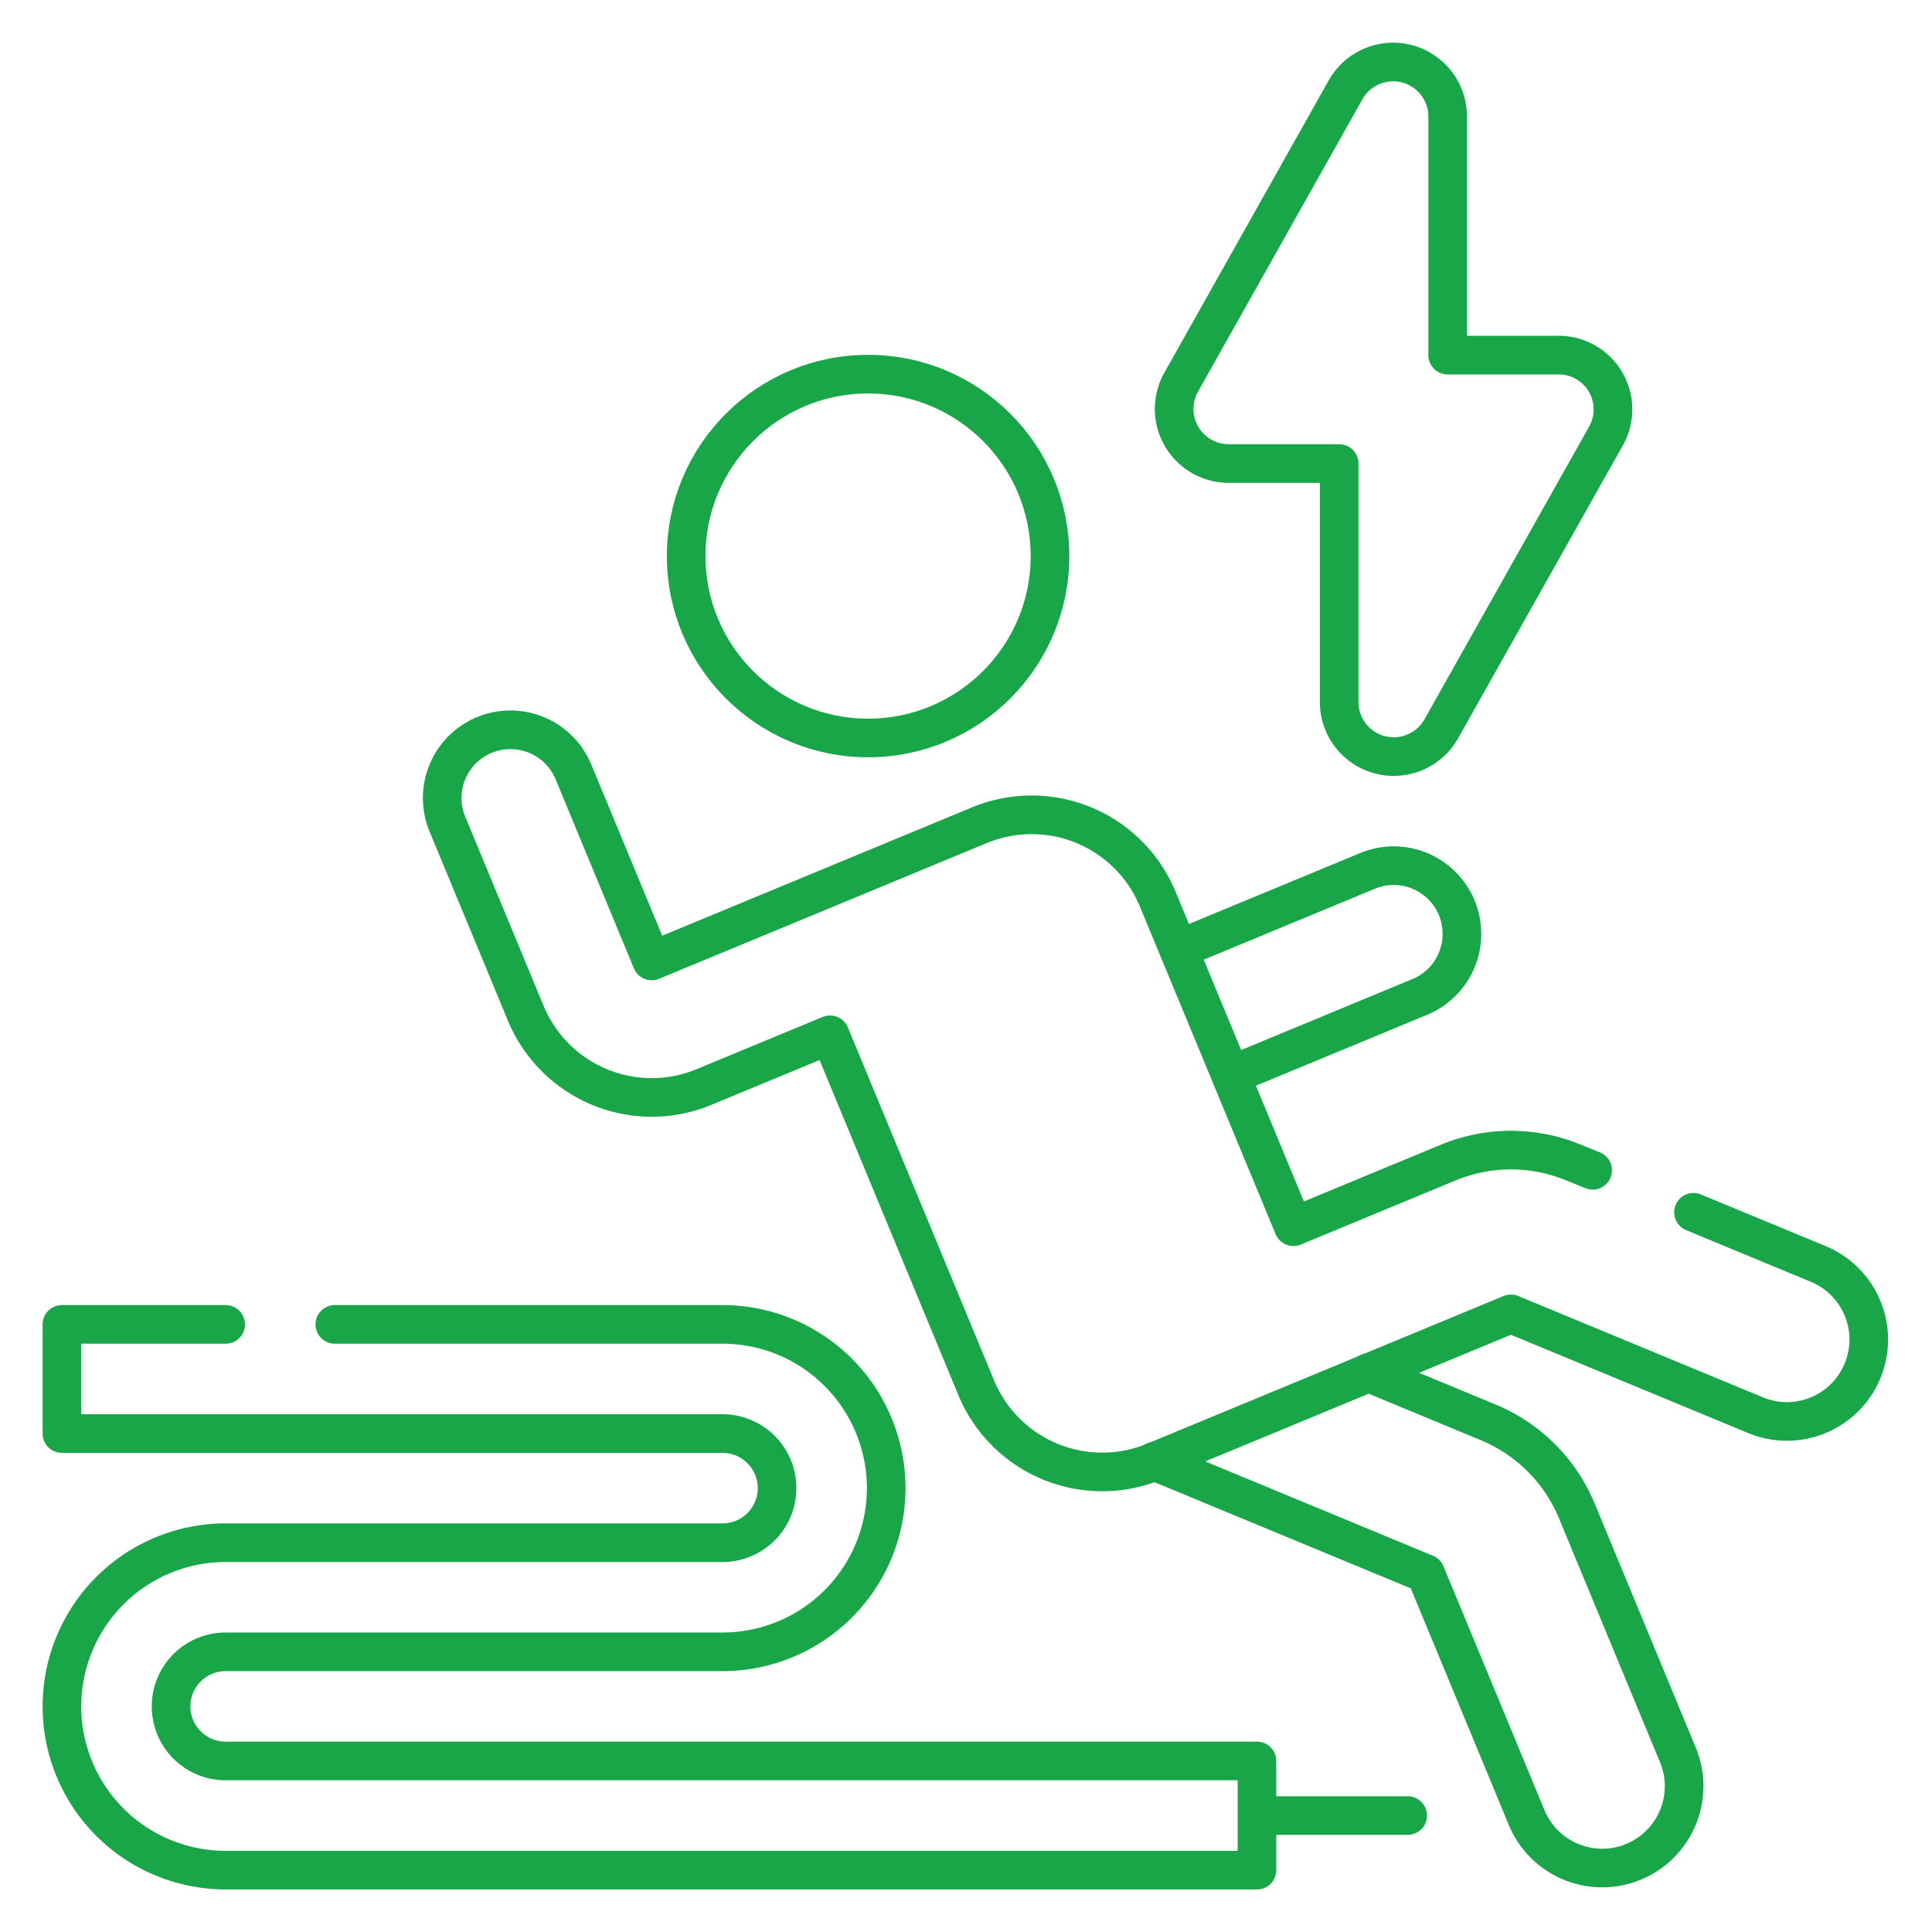
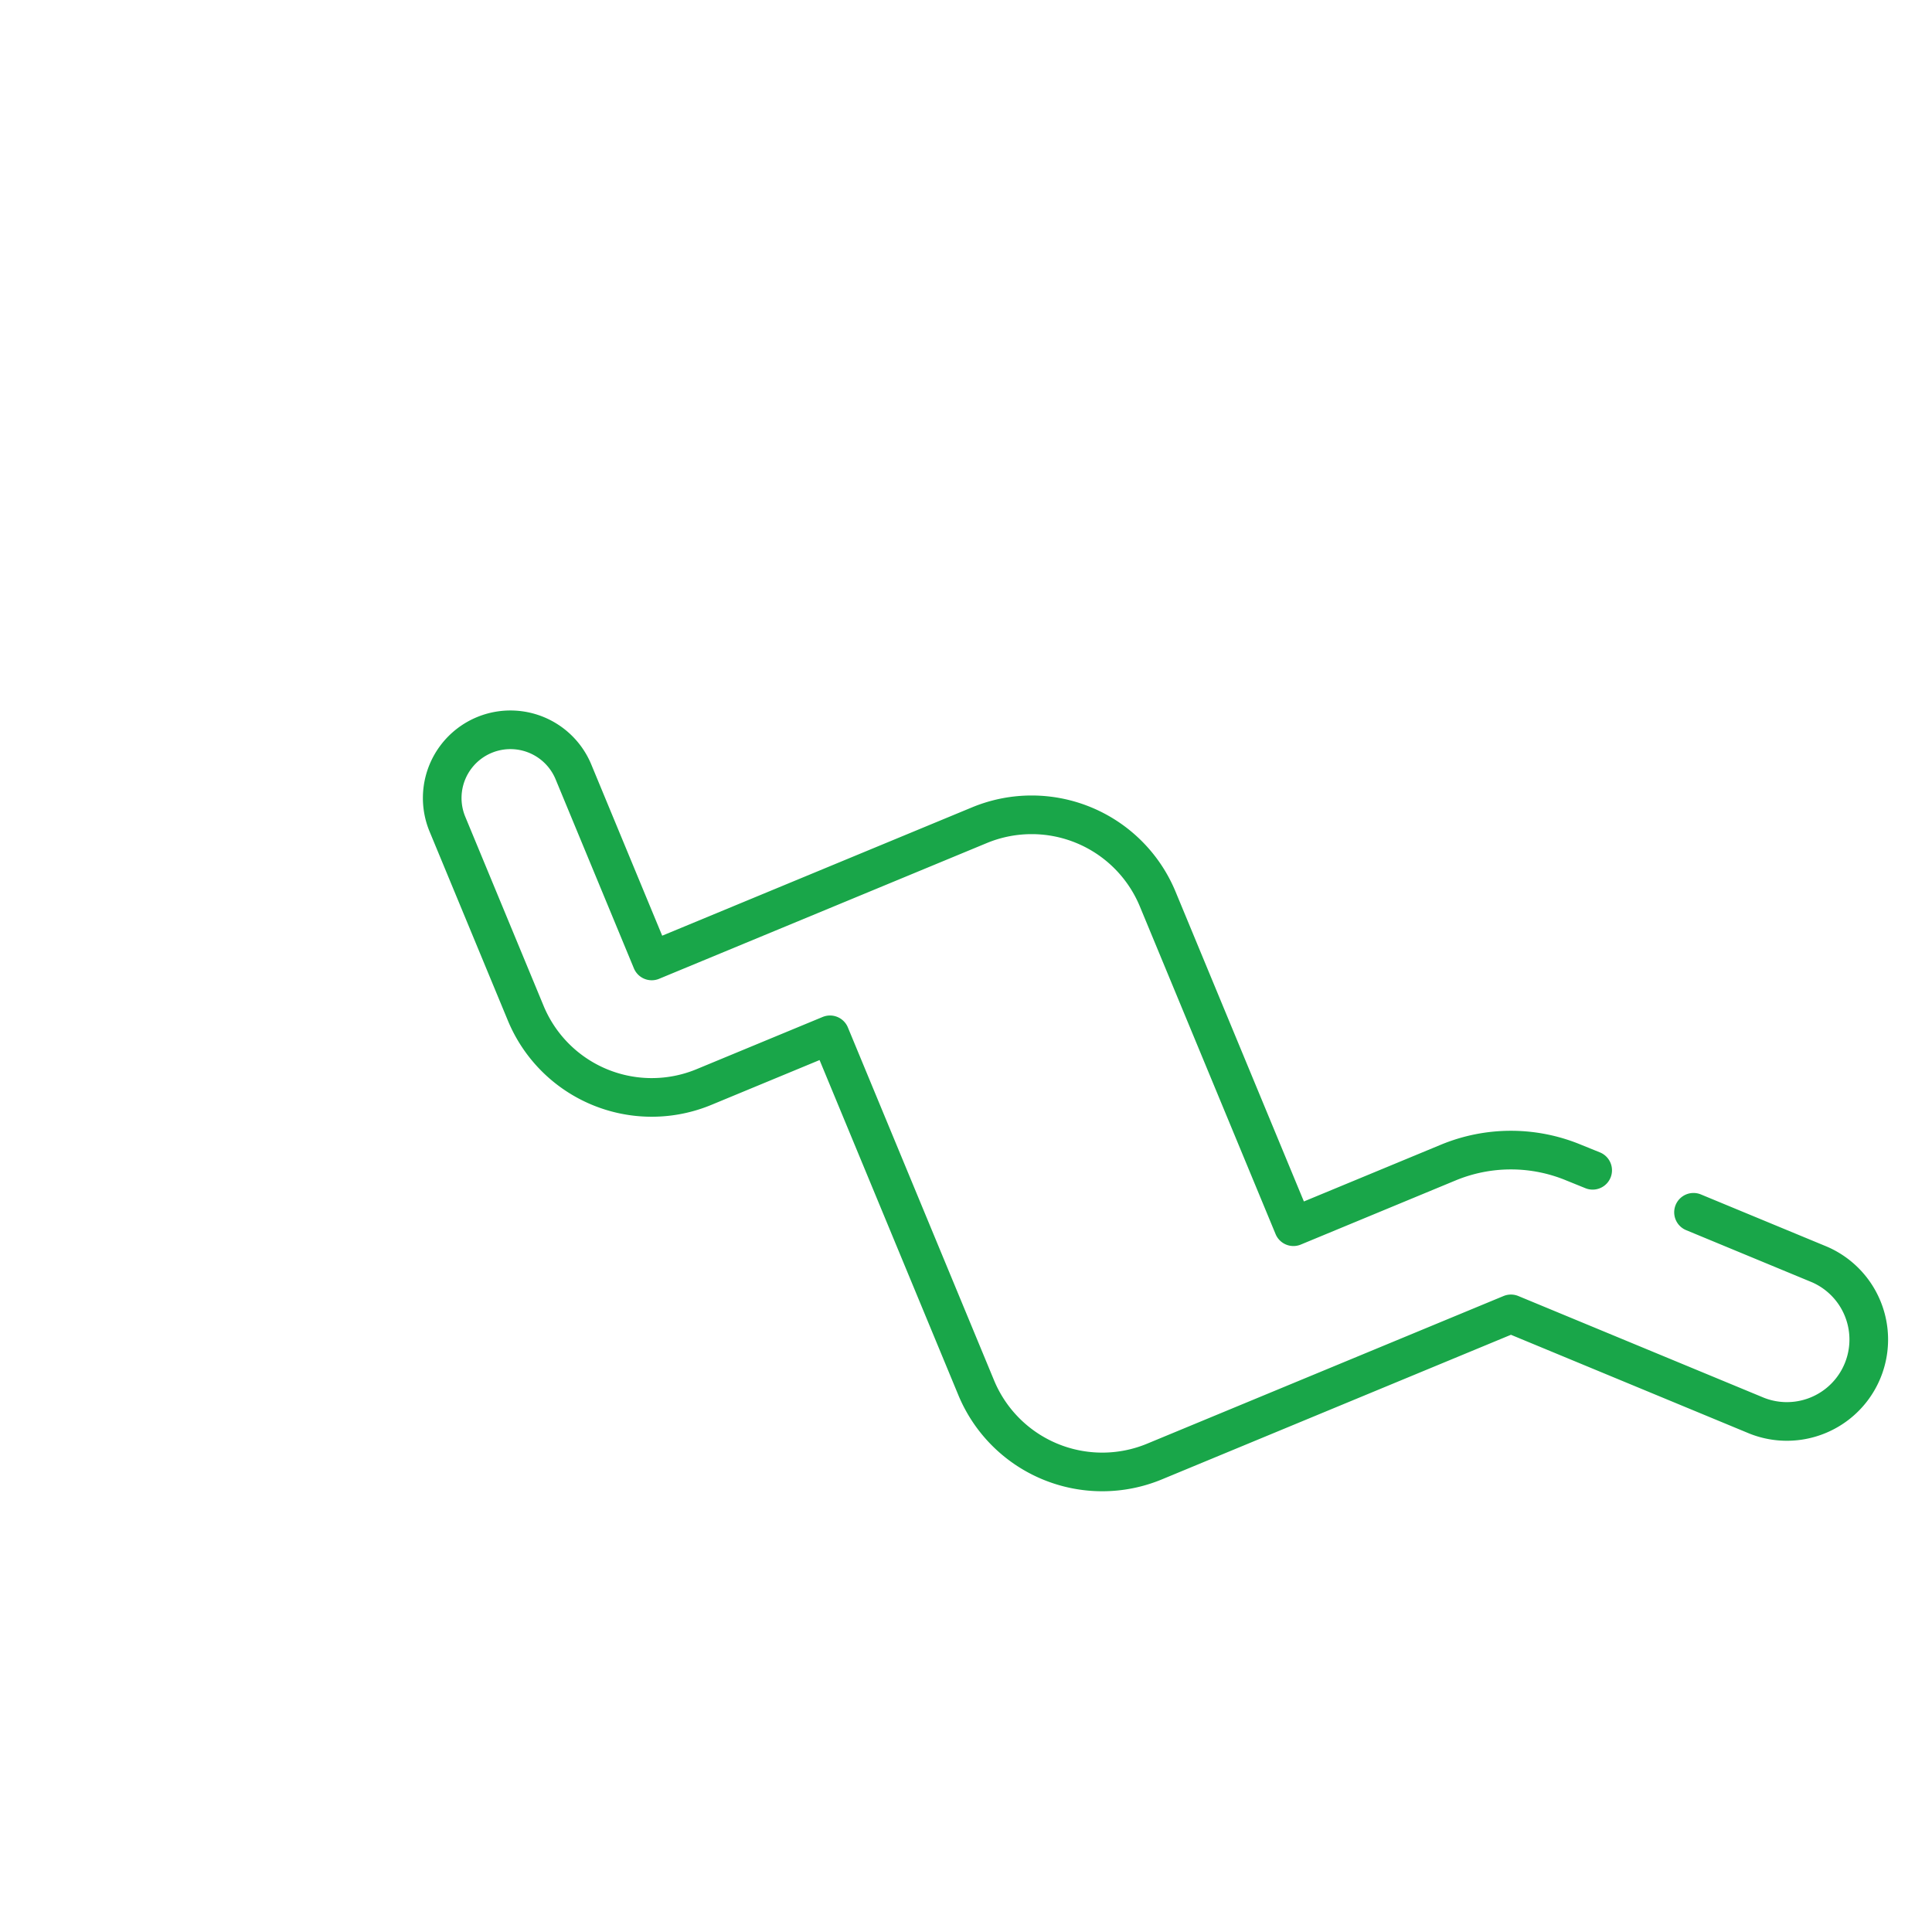
<svg xmlns="http://www.w3.org/2000/svg" width="50" height="50" viewBox="0 0 50 50">
  <g transform="translate(-4683 -4713)">
-     <rect width="50" height="50" transform="translate(4683 4713)" fill="rgba(255,255,255,0)" />
    <g transform="translate(4677.103 4707.104)">
-       <circle cx="4.708" cy="4.708" r="4.708" transform="translate(23.655 15.579)" fill="none" stroke="#19a649" stroke-linecap="round" stroke-linejoin="round" stroke-miterlimit="10" stroke-width="1" />
-       <path d="M314.429,230.569l4.892-2.027a1.765,1.765,0,0,1,1.351,3.262l-4.893,2.027" transform="translate(-278.03 -200.108)" fill="none" stroke="#19a649" stroke-linecap="round" stroke-linejoin="round" stroke-miterlimit="10" stroke-width="1" />
      <path d="M141.785,202.4l-.494-.2a4.237,4.237,0,0,0-3.243,0l-4.007,1.66-3.513-8.48a3.531,3.531,0,0,0-4.613-1.911l-8.481,3.513-2.026-4.892a1.765,1.765,0,0,0-3.262,1.351l2.027,4.894a3.53,3.53,0,0,0,4.613,1.91l3.262-1.351,3.783,9.133a3.531,3.531,0,0,0,4.613,1.911l9.226-3.822,6.366,2.637a2.119,2.119,0,0,0,1.621-3.915l-3.262-1.351" transform="translate(-94.67 -166.217)" fill="none" stroke="#19a649" stroke-linecap="round" stroke-linejoin="round" stroke-miterlimit="10" stroke-width="1" />
-       <path d="M35.773,43.713l7.018,2.907,2.637,6.366a2.119,2.119,0,0,0,3.914-1.621L46.706,45a4.237,4.237,0,0,0-2.293-2.293l-3.1-1.286m4.927-26.334H43.363V8.913a1.412,1.412,0,0,0-2.643-.692l-4.257,7.571a1.412,1.412,0,0,0,1.231,2.1h2.861v6.172a1.412,1.412,0,0,0,2.643.692L47.46,17.18a1.405,1.405,0,0,0-1.225-2.094M14.562,40.171H24.595a4.237,4.237,0,1,1,0,8.474H11.737a1.412,1.412,0,1,0,0,2.825h26.69v2.825H11.737a4.237,4.237,0,1,1,0-8.474H24.595a1.412,1.412,0,0,0,0-2.825H7.5V40.171h4.237m26.69,12.711h3.9" transform="translate(0 0)" fill="none" stroke="#19a649" stroke-linecap="round" stroke-linejoin="round" stroke-miterlimit="10" stroke-width="1" />
    </g>
  </g>
</svg>